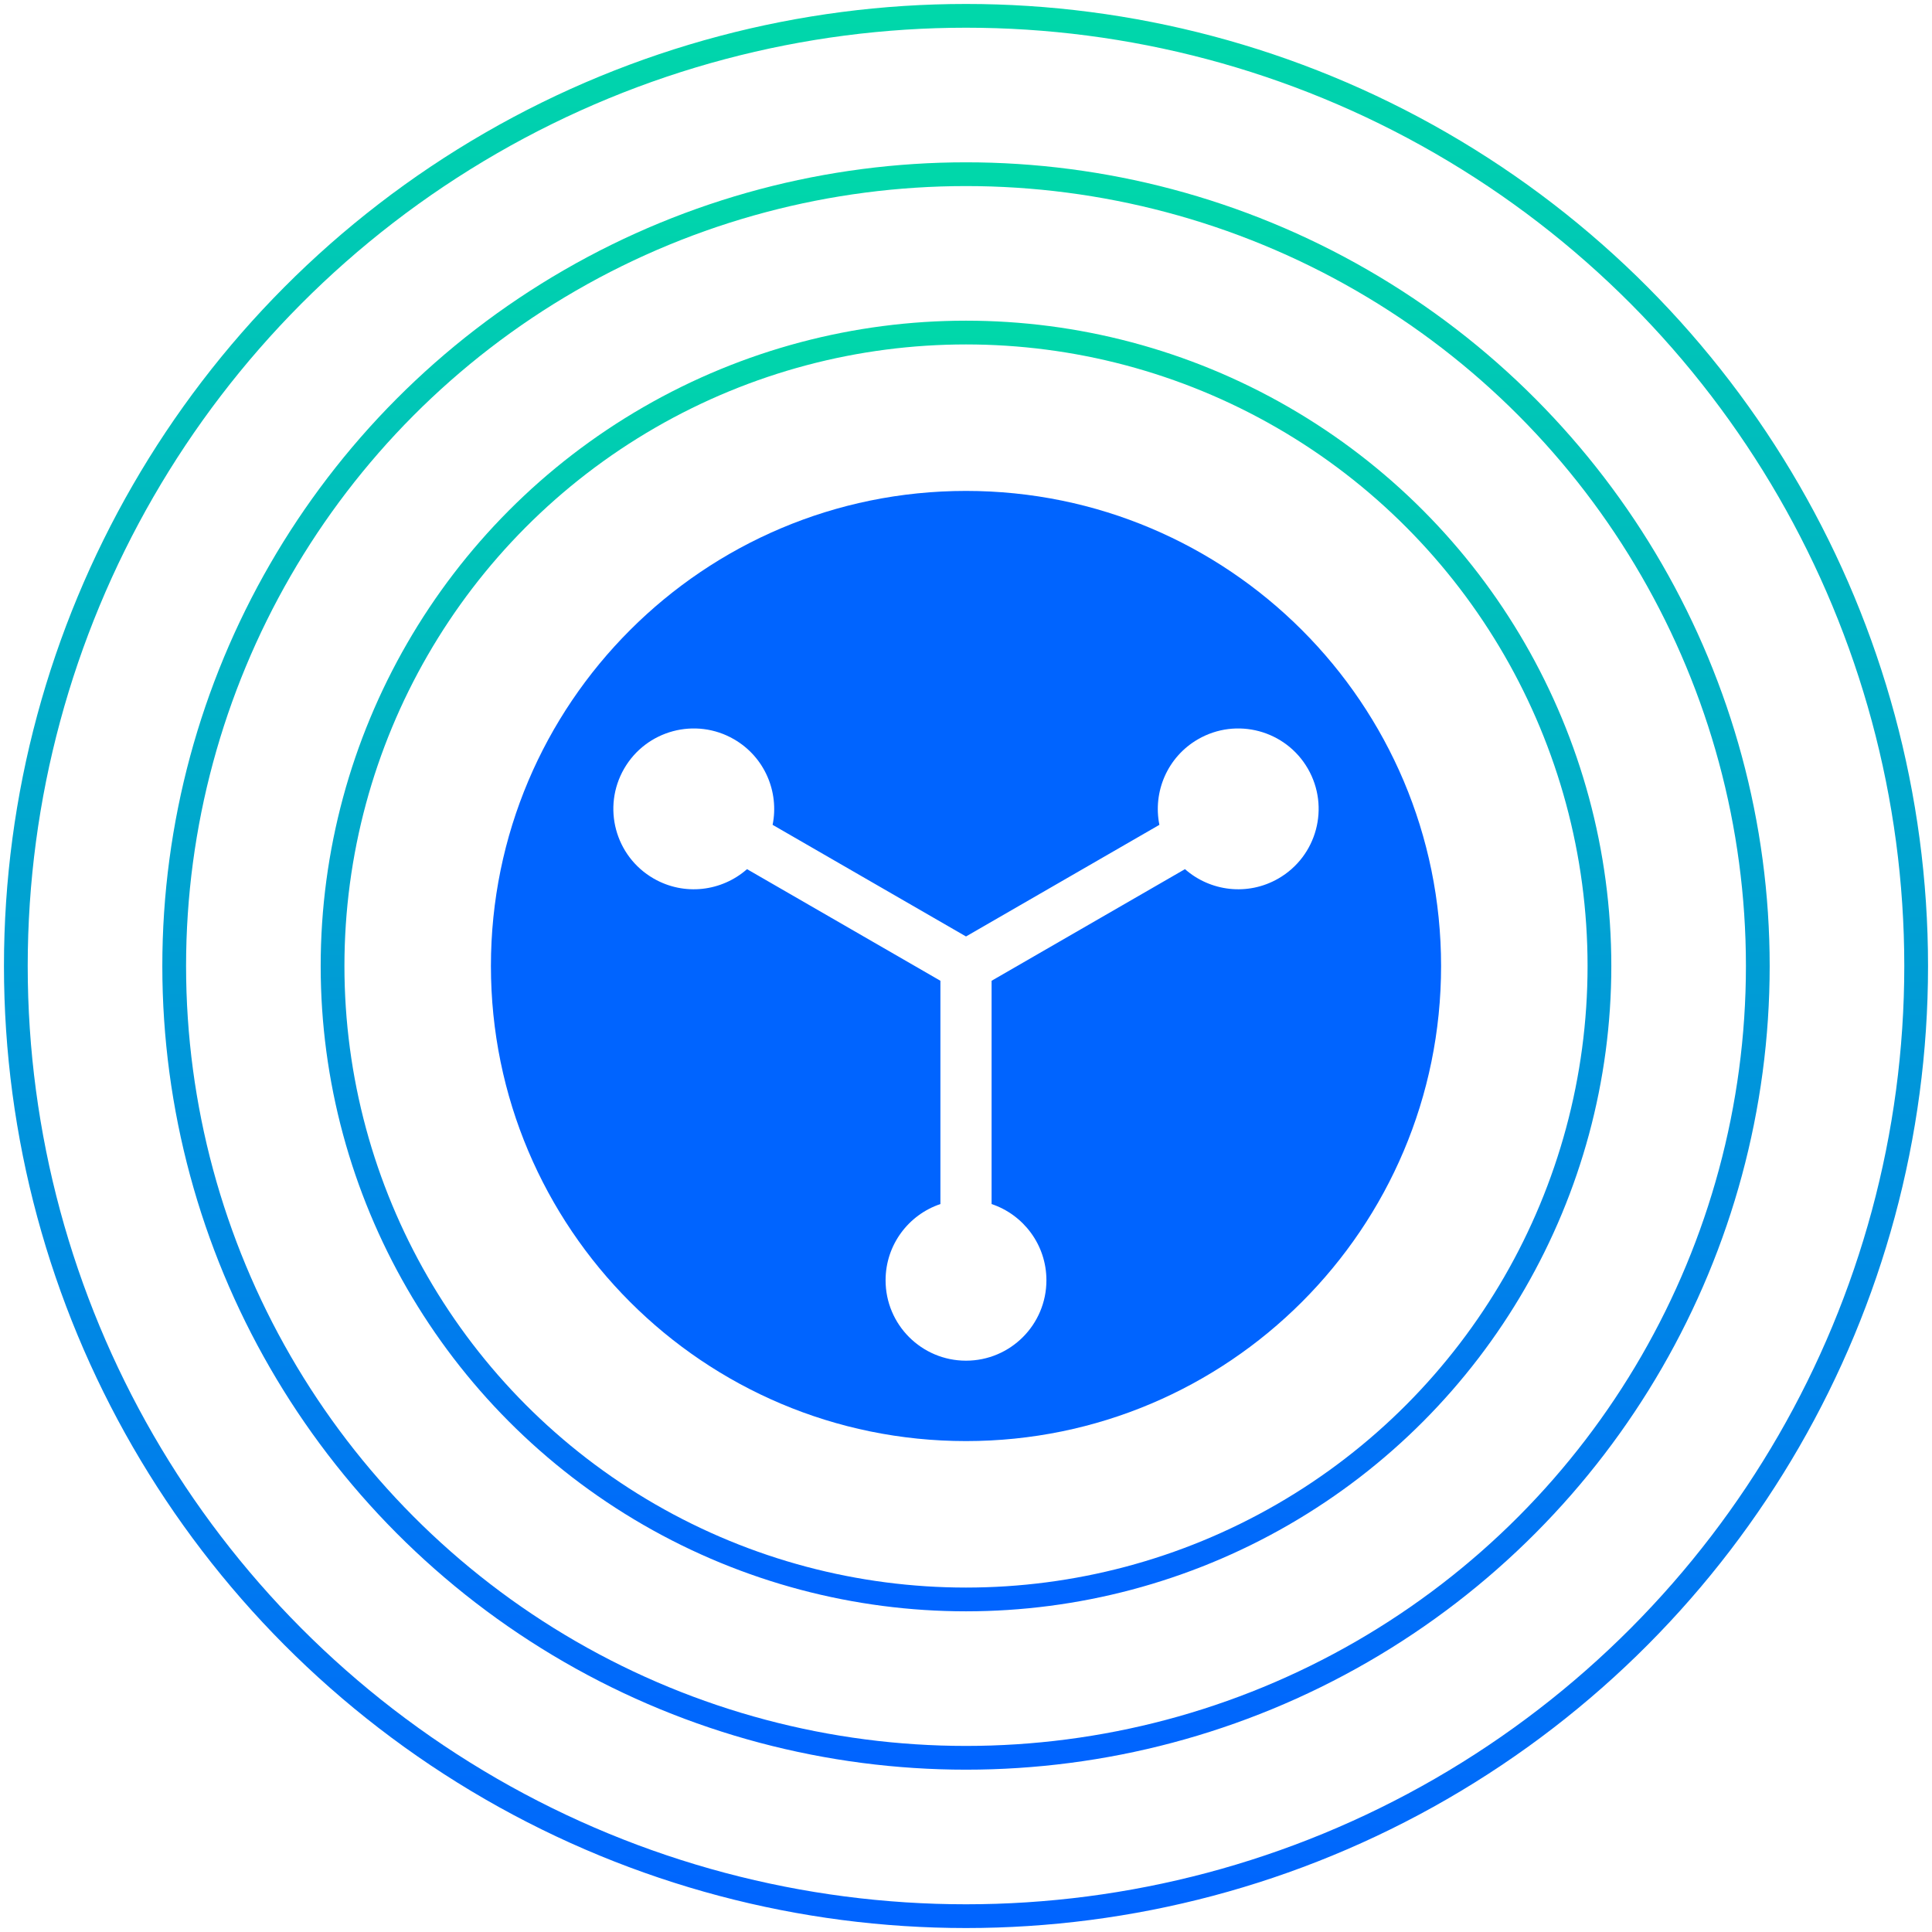
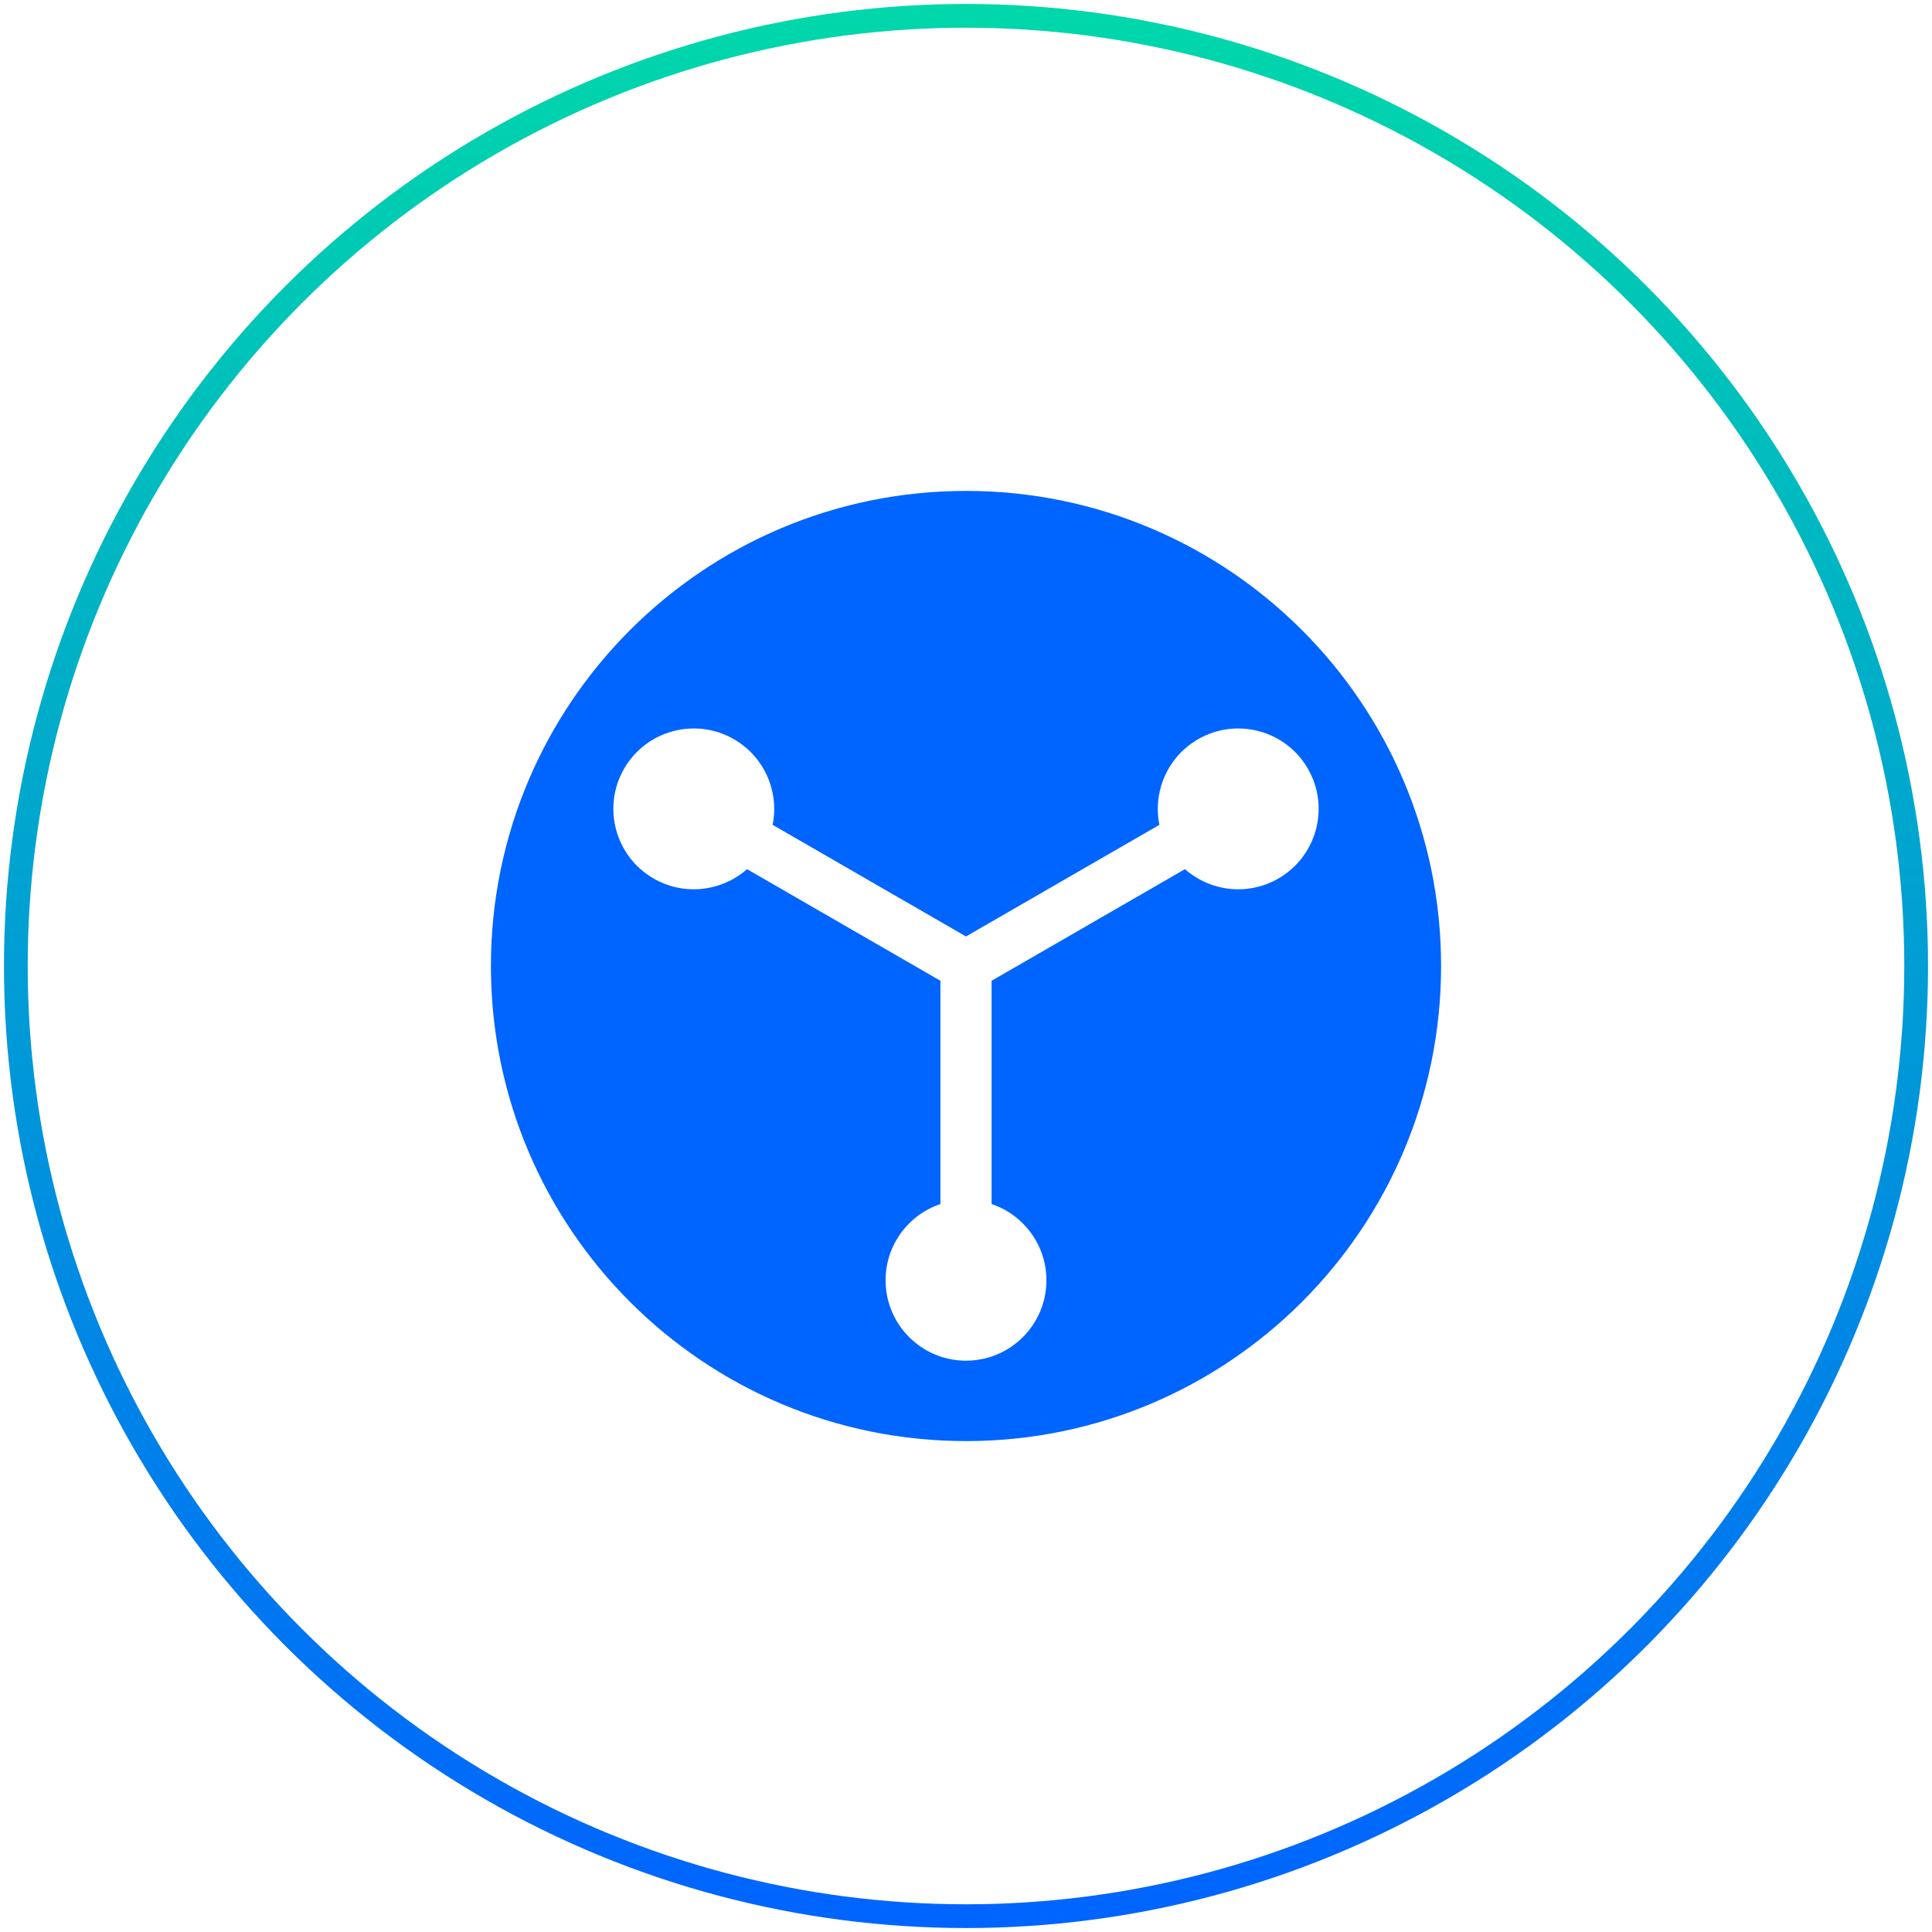
<svg xmlns="http://www.w3.org/2000/svg" width="122" height="122" viewBox="0 0 122 122" fill="none">
  <g>
    <circle cx="61" cy="61" r="60" stroke="url(#gradient-1)" stroke-width="1.5" />
-     <circle cx="61" cy="61" r="50" stroke="url(#gradient-2)" stroke-width="1.5" />
-     <circle cx="61" cy="61" r="40" stroke="url(#gradient-3)" stroke-width="1.5" />
    <animateTransform attributeName="transform" type="rotate" from="0 61 61" to="-360 61 61" dur="4s" repeatCount="indefinite" />
  </g>
  <path fill-rule="evenodd" clip-rule="evenodd" d="M91 61C91 44.431 77.569 31 61 31C44.431 31 31 44.431 31 61C31 77.569 44.431 91 61 91C77.569 91 91 77.569 91 61ZM59.384 76.032V61.933L47.172 54.884C45.581 56.289 43.21 56.594 41.271 55.474C38.842 54.072 38.01 50.968 39.412 48.539C40.814 46.111 43.92 45.279 46.348 46.681C48.288 47.801 49.209 50.006 48.788 52.086L61 59.135L73.212 52.086C72.791 50.006 73.712 47.801 75.652 46.681C78.08 45.279 81.186 46.111 82.588 48.539C83.99 50.968 83.158 54.072 80.729 55.474C78.79 56.594 76.419 56.289 74.828 54.884L62.616 61.933V76.032C64.628 76.707 66.078 78.607 66.078 80.846C66.078 83.65 63.804 85.923 61 85.923C58.196 85.923 55.922 83.65 55.922 80.846C55.922 78.607 57.372 76.707 59.384 76.032Z" fill="#0064FF">
    <animateTransform attributeName="transform" type="rotate" from="0 61 61" to="360 61 61" dur="8s" repeatCount="indefinite" />
  </path>
  <defs>
    <linearGradient id="gradient-1" x1="61" y1="1" x2="61" y2="121" gradientUnits="userSpaceOnUse">
      <stop stop-color="#00D7AA" />
      <stop offset="1" stop-color="#0064FF" />
    </linearGradient>
    <linearGradient id="gradient-2" x1="61" y1="11" x2="61" y2="111" gradientUnits="userSpaceOnUse">
      <stop stop-color="#00D7AA" />
      <stop offset="1" stop-color="#0064FF" />
    </linearGradient>
    <linearGradient id="gradient-3" x1="61" y1="21" x2="61" y2="101" gradientUnits="userSpaceOnUse">
      <stop stop-color="#00D7AA" />
      <stop offset="1" stop-color="#0064FF" />
    </linearGradient>
  </defs>
</svg>